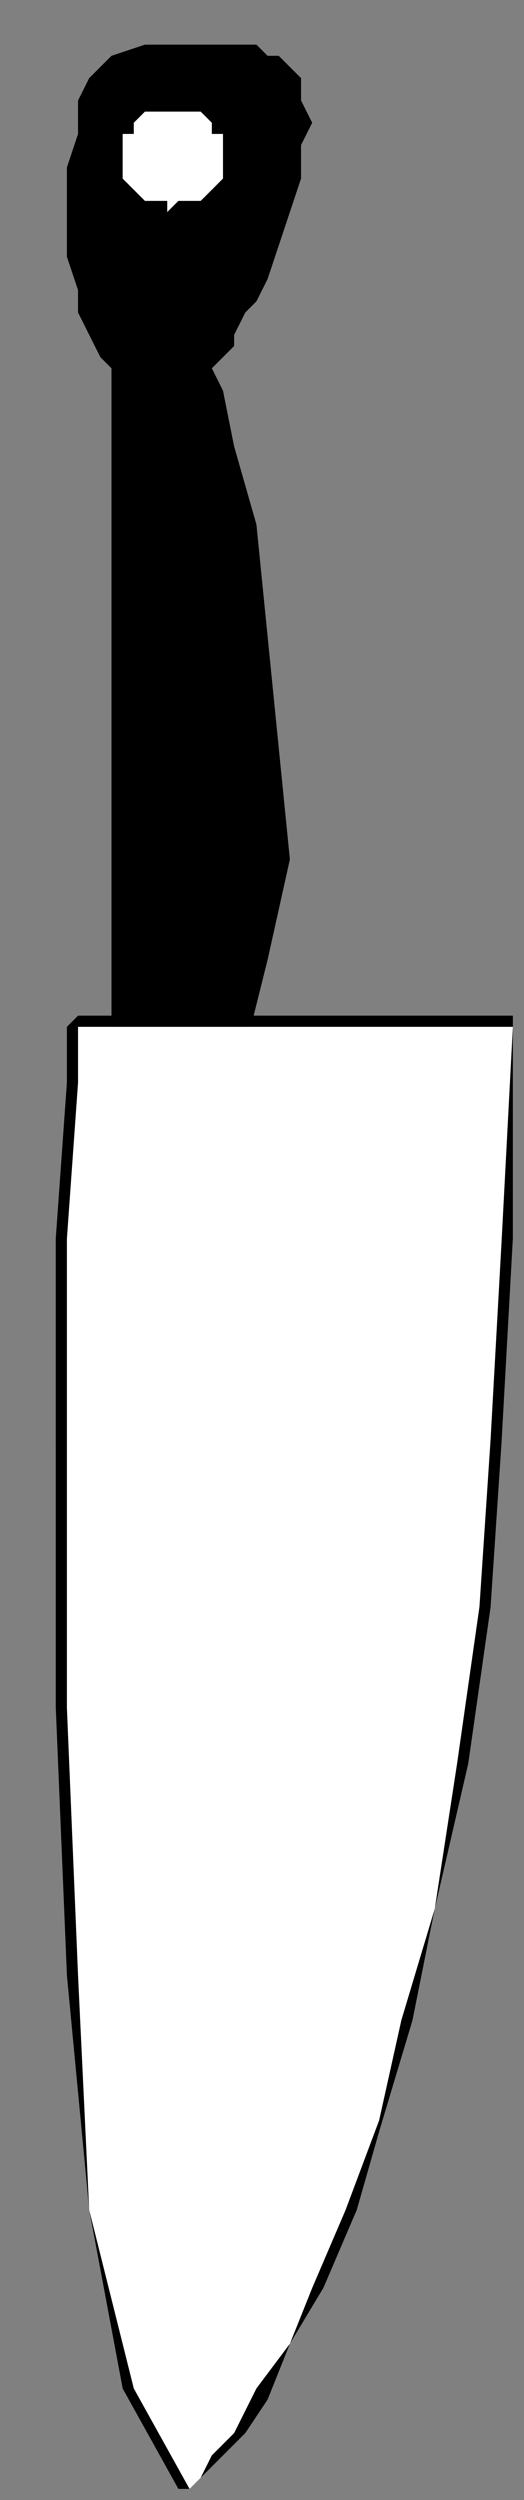
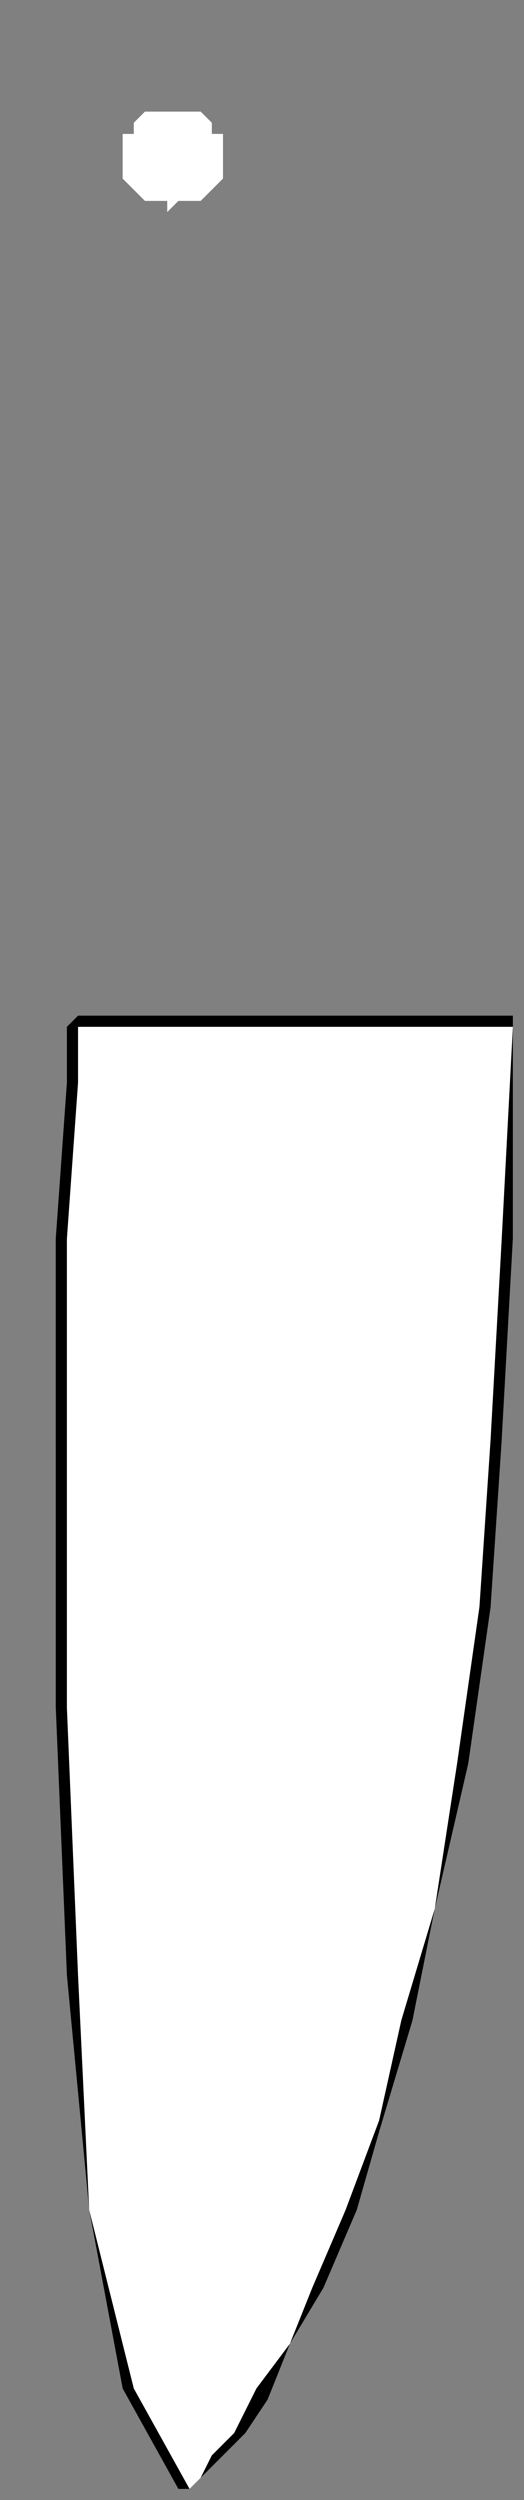
<svg xmlns="http://www.w3.org/2000/svg" xmlns:ns1="http://sodipodi.sourceforge.net/DTD/sodipodi-0.dtd" xmlns:ns2="http://www.inkscape.org/namespaces/inkscape" version="1.0" width="12.435mm" height="59.267mm" id="svg17" ns1:docname="KNIFE002.WMF">
  <rect width="100%" height="100%" fill="#808080" stroke="none" />
  <ns1:namedview pagecolor="#ffffff" bordercolor="#666666" borderopacity="1" objecttolerance="10" gridtolerance="10" guidetolerance="10" ns2:pageopacity="0" ns2:pageshadow="2" ns2:window-width="640" ns2:window-height="480" id="namedview19" />
  <defs id="defs3">
    <pattern id="WMFhbasepattern" patternUnits="userSpaceOnUse" width="6" height="6" x="0" y="0" />
  </defs>
-   <path style="fill:#000000;fill-rule:evenodd;fill-opacity:1;stroke:none;" d="  M 10,94   L 10,34   L 10,34   L 10,33   L 9,32   L 8,30   L 7,28   L 7,26   L 6,23   L 6,20   L 6,18   L 6,15   L 7,12   L 7,9   L 8,7   L 9,6   L 10,5   L 13,4   L 14,4   L 15,4   L 17,4   L 18,4   L 20,4   L 21,4   L 23,4   L 24,5   L 25,5   L 26,6   L 27,7   L 27,9   L 28,11   L 27,13   L 27,16   L 26,19   L 25,22   L 24,25   L 23,27   L 22,28   L 21,30   L 21,31   L 20,32   L 19,33   L 20,35   L 21,40   L 23,47   L 24,57   L 25,67   L 26,77   L 24,86   L 22,94   L 10,94  z " id="path5" />
  <path style="fill:#ffffff;fill-rule:evenodd;fill-opacity:1;stroke:none;" d="  M 20,14   L 20,13   L 20,12   L 19,12   L 19,11   L 18,10   L 17,10   L 16,10   L 15,10   L 15,10   L 14,10   L 13,10   L 12,11   L 12,12   L 11,12   L 11,13   L 11,14   L 11,15   L 11,16   L 12,17   L 12,17   L 13,18   L 14,18   L 15,18   L 15,19   L 16,18   L 17,18   L 18,18   L 19,17   L 19,17   L 20,16   L 20,15   L 20,14  z " id="path7" />
-   <path style="fill:#ffffff;fill-rule:evenodd;fill-opacity:1;stroke:none;" d="  M 7,92   L 6,97   L 6,111   L 5,130   L 5,153   L 6,177   L 8,198   L 11,214   L 17,223   L 17,223   L 18,222   L 19,220   L 21,218   L 23,214   L 26,210   L 29,205   L 31,198   L 34,190   L 37,181   L 39,171   L 41,158   L 43,144   L 45,129   L 46,111   L 46,92   L 7,92  z " id="path9" />
+   <path style="fill:#ffffff;fill-rule:evenodd;fill-opacity:1;stroke:none;" d="  M 7,92   L 6,97   L 6,111   L 5,130   L 5,153   L 6,177   L 8,198   L 11,214   L 17,223   L 17,223   L 18,222   L 19,220   L 21,218   L 26,210   L 29,205   L 31,198   L 34,190   L 37,181   L 39,171   L 41,158   L 43,144   L 45,129   L 46,111   L 46,92   L 7,92  z " id="path9" />
  <path style="fill:#000000;fill-rule:nonzero;fill-opacity:1;stroke:none;" d="  M 16,223   L 17,223   L 12,214   L 8,198   L 7,177   L 6,153   L 6,130   L 6,111   L 7,97   L 7,92   L 6,92   L 6,97   L 5,111   L 5,130   L 5,153   L 6,177   L 8,198   L 11,214   L 16,223   L 17,223  z " id="path11" />
  <path style="fill:#000000;fill-rule:nonzero;fill-opacity:1;stroke:none;" d="  M 46,92   L 46,92   L 45,111   L 44,129   L 43,144   L 41,158   L 39,171   L 36,181   L 34,190   L 31,198   L 28,205   L 26,210   L 23,214   L 21,218   L 19,220   L 18,222   L 17,223   L 16,223   L 17,223   L 17,223   L 18,222   L 20,220   L 22,218   L 24,215   L 26,210   L 29,205   L 32,198   L 34,191   L 37,181   L 39,171   L 42,158   L 44,144   L 45,129   L 46,111   L 46,92   L 46,91   L 46,92   L 46,91   L 46,91  z " id="path13" />
  <path style="fill:#000000;fill-rule:nonzero;fill-opacity:1;stroke:none;" d="  M 7,92   L 7,92   L 46,92   L 46,91   L 7,91   L 6,92   L 7,91   L 6,92   L 6,92  z " id="path15" />
</svg>